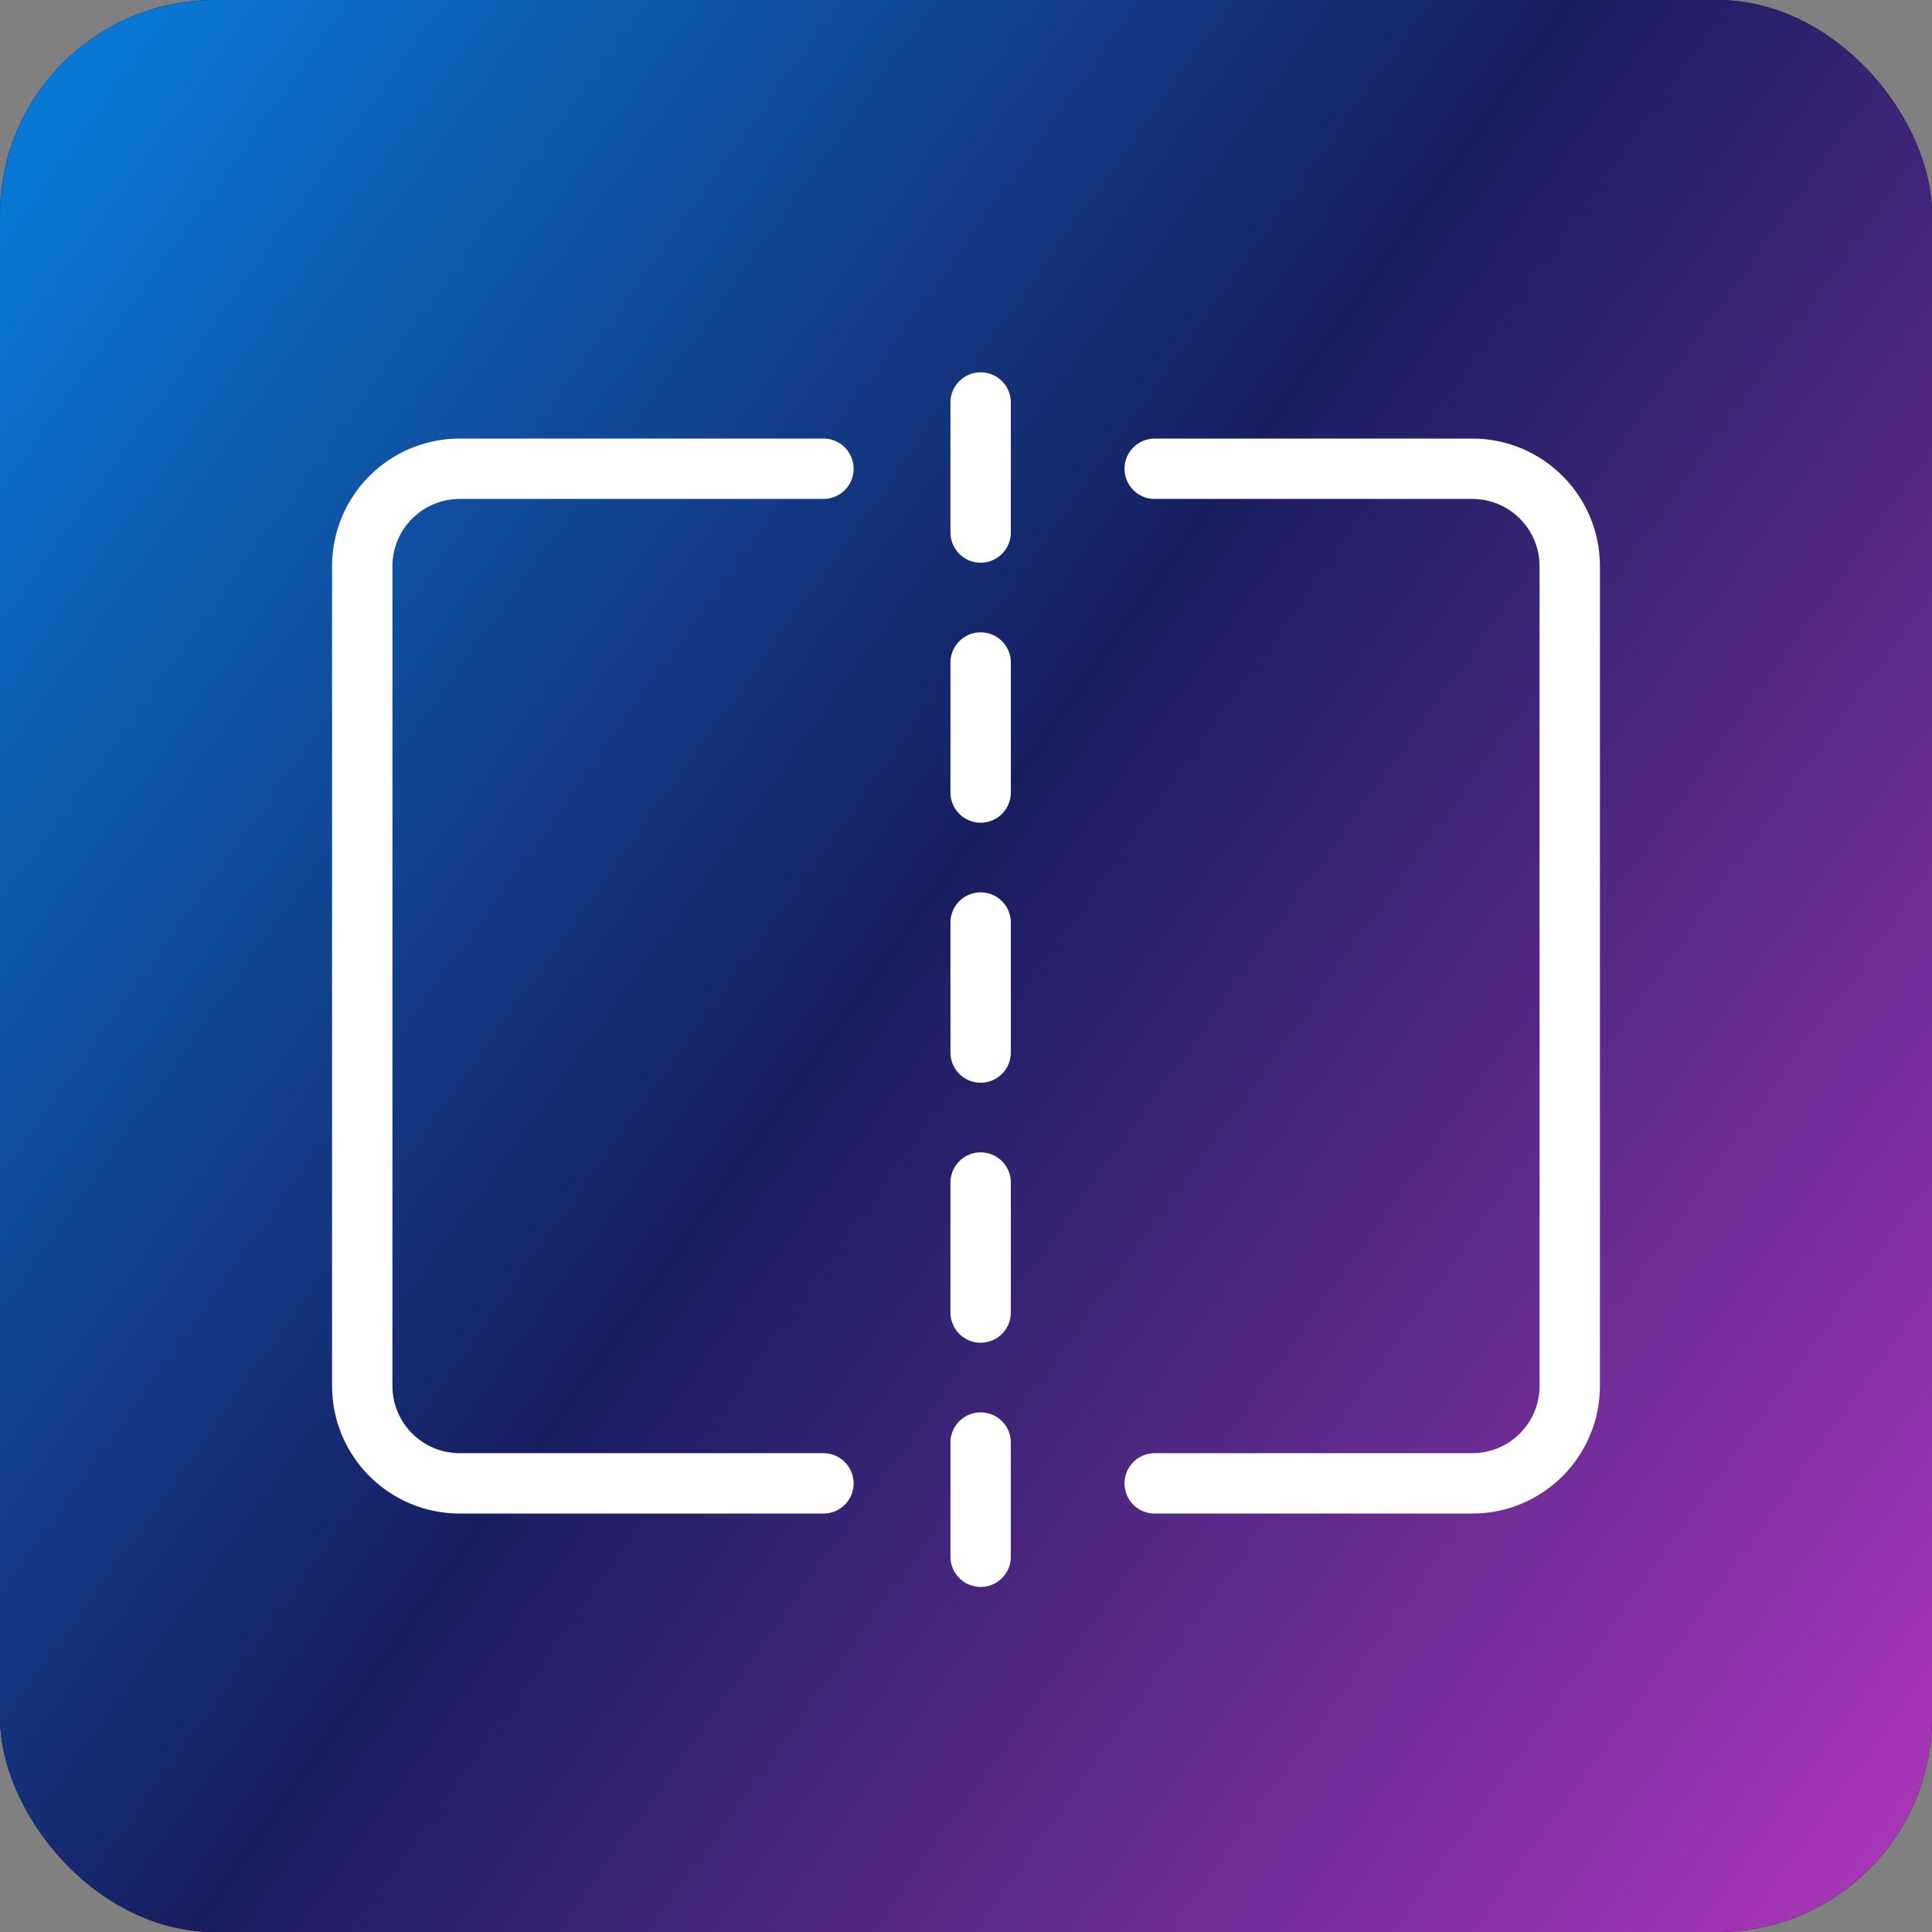
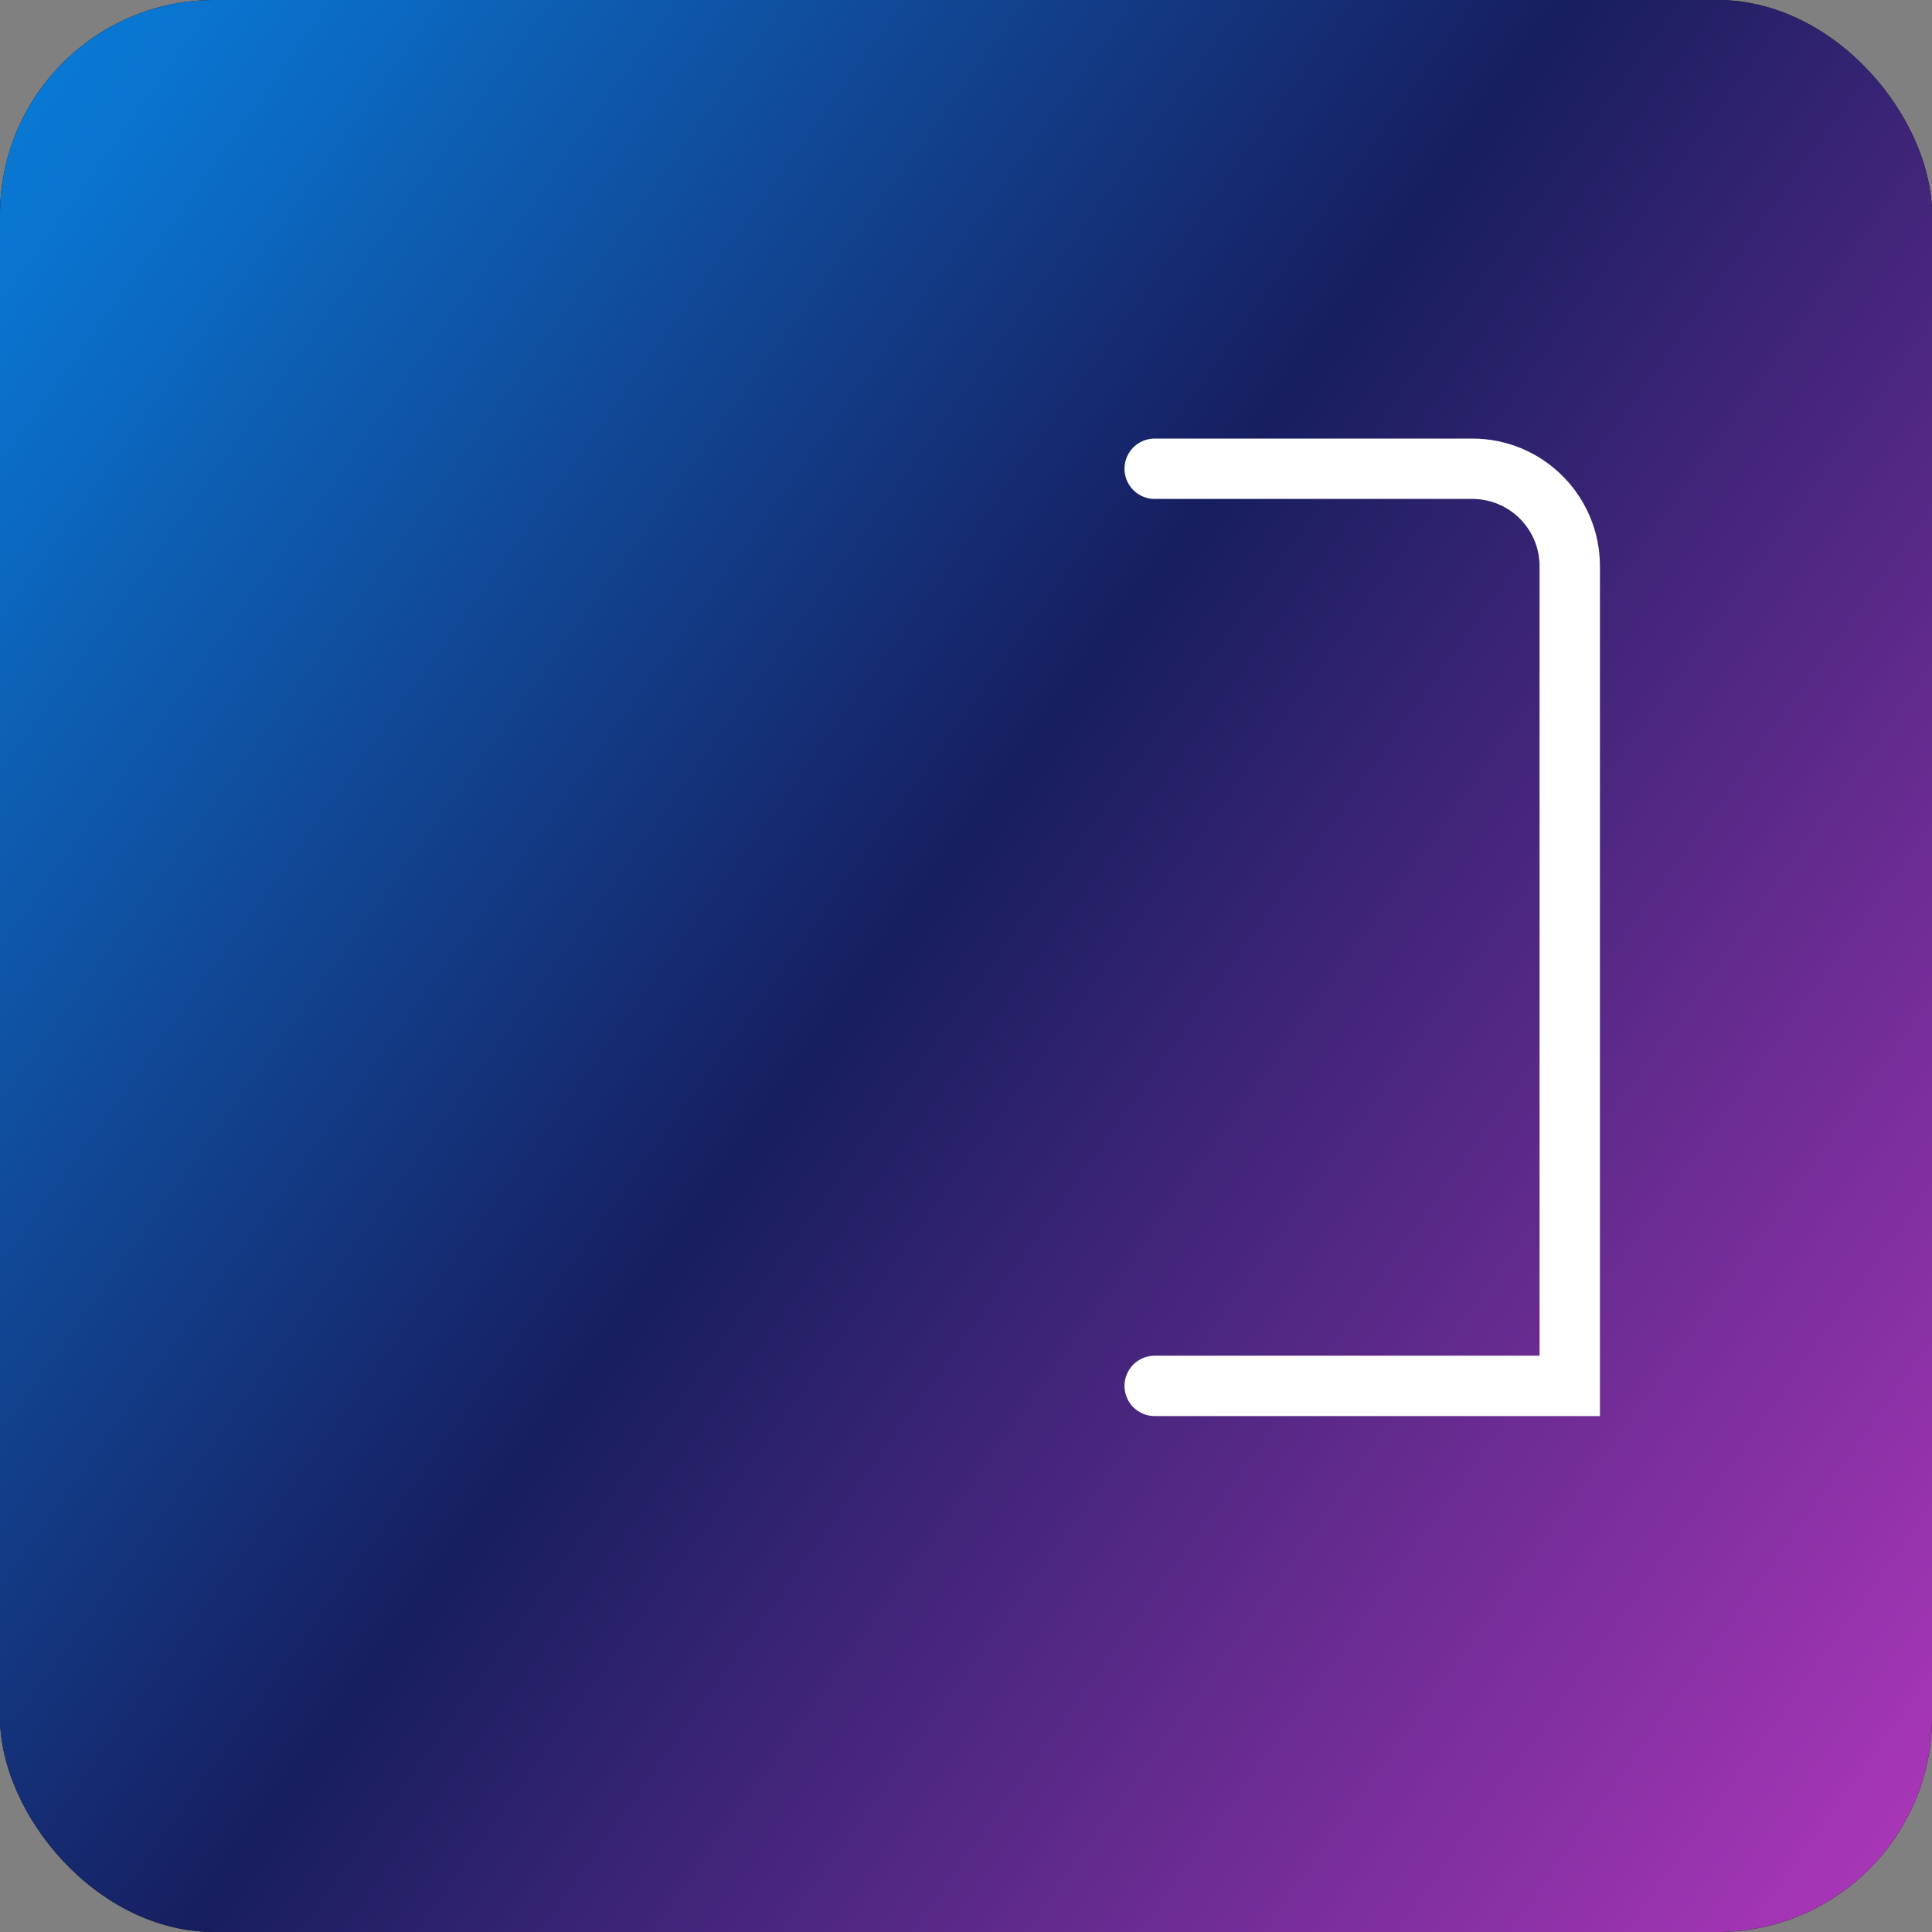
<svg xmlns="http://www.w3.org/2000/svg" width="48" height="48" viewBox="0 0 48 48" fill="none">
  <rect x="0" y="0" width="48" height="48" fill="#808080" stroke="none" />
  <rect width="48" height="48" rx="5.333" fill="black" />
  <rect width="48" height="48" rx="5.333" fill="url(#paint0_linear)" />
-   <path d="M20.458 11.646H11.422C10.084 11.646 9 12.73 9 14.068V34.432C9 35.77 10.084 36.854 11.422 36.854H20.458" stroke="white" stroke-width="1.5" stroke-linecap="round" />
-   <path d="M28.688 11.646H36.578C37.916 11.646 39 12.73 39 14.068V34.432C39 35.77 37.916 36.854 36.578 36.854H28.688" stroke="white" stroke-width="1.5" stroke-linecap="round" />
-   <path d="M24.364 10L24.364 38.677" stroke="white" stroke-width="1.5" stroke-linecap="round" stroke-dasharray="3.23 3.23" />
+   <path d="M28.688 11.646H36.578C37.916 11.646 39 12.73 39 14.068V34.432H28.688" stroke="white" stroke-width="1.5" stroke-linecap="round" />
  <defs>
    <linearGradient id="paint0_linear" x1="-20.965" y1="-5.68208e-07" x2="61.792" y2="59.165" gradientUnits="userSpaceOnUse">
      <stop stop-color="#019FF8" />
      <stop offset="0.214" stop-color="#0A73CE" />
      <stop offset="0.48" stop-color="#171E60" />
      <stop offset="1" stop-color="#FF44EC" />
    </linearGradient>
  </defs>
</svg>